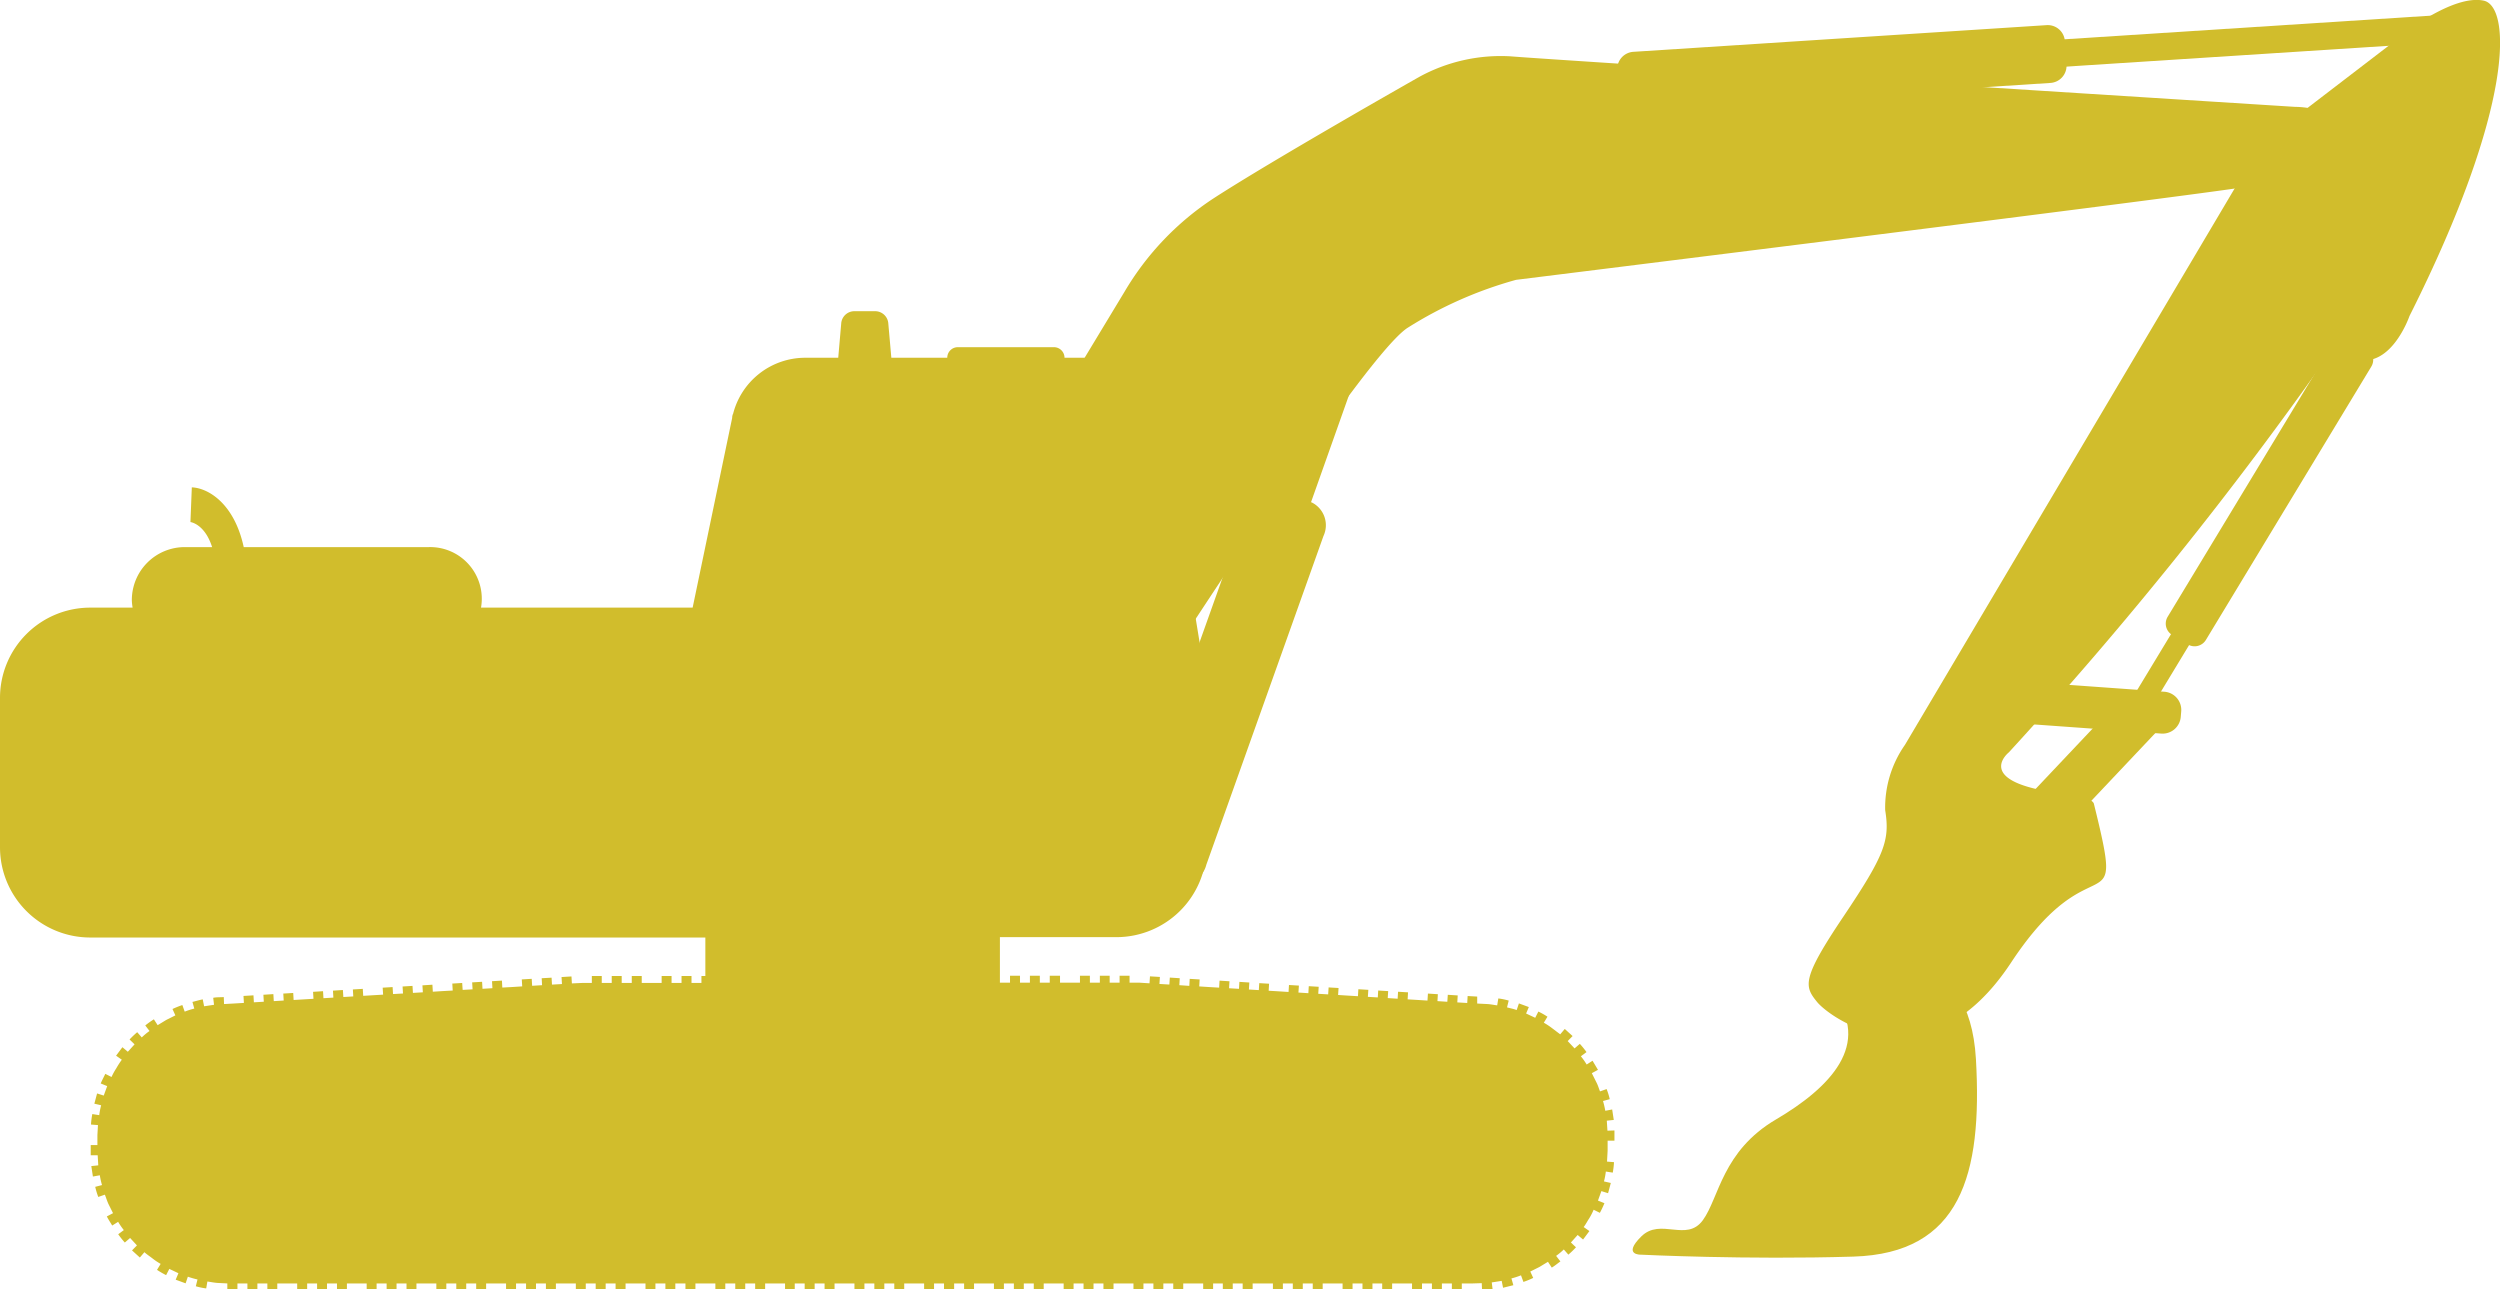
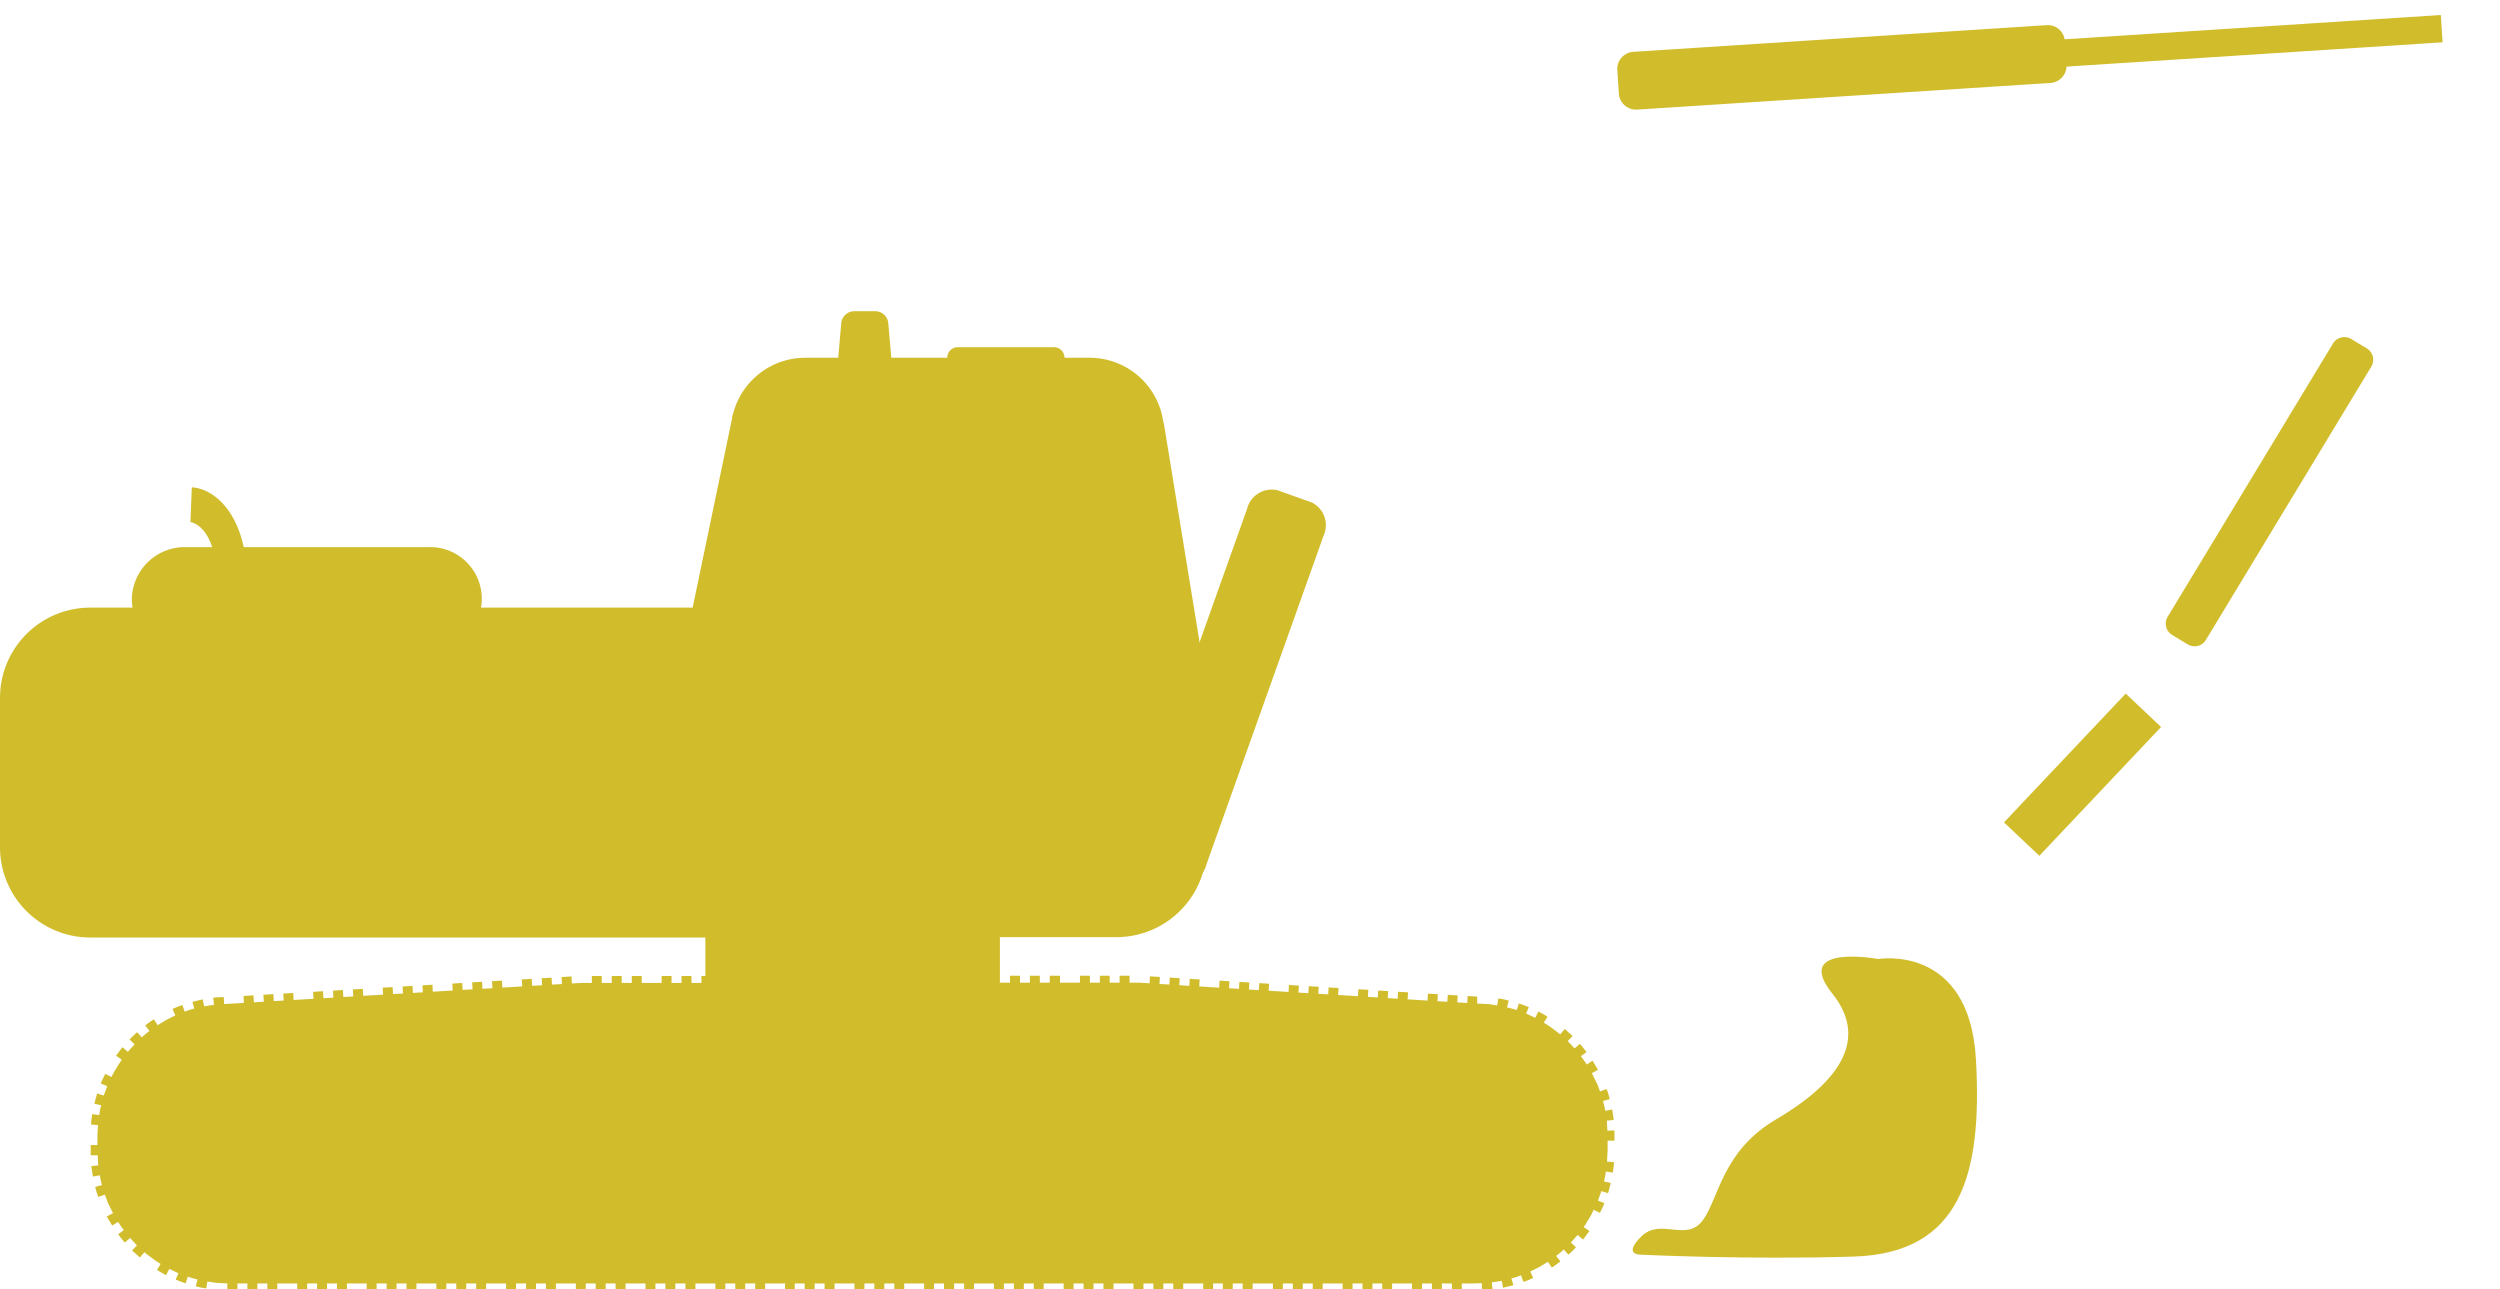
<svg xmlns="http://www.w3.org/2000/svg" width="54.898" height="28.316" viewBox="0 0 54.898 28.316">
  <g id="Group_9" data-name="Group 9" transform="translate(-18.148 -216.634)">
    <path id="Path_2" data-name="Path 2" d="M53.45,249.178v-.219H53.6l0-.224-.154.005-.014-.22.153-.016-.035-.23-.151.029a2.159,2.159,0,0,0-.05-.215l.148-.04a1.5,1.5,0,0,0-.069-.222l-.145.051c-.027-.068-.047-.139-.08-.2l-.1-.2.135-.073-.119-.2-.129.083a1.576,1.576,0,0,0-.127-.181l.123-.092a1.88,1.88,0,0,0-.146-.181l-.116.1-.151-.161.108-.11-.172-.156-.1.118-.177-.134a1.56,1.56,0,0,0-.183-.121l.08-.132a1.689,1.689,0,0,0-.2-.113l-.069.137-.2-.094.06-.142-.218-.08-.049.146c-.069-.027-.142-.039-.212-.059l.037-.149a1.482,1.482,0,0,0-.228-.047l-.025.152c-.073-.009-.145-.025-.218-.029l-.221-.011,0-.153-.21-.012-.009.153-.218-.013.009-.153-.218-.014-.01.153-.217-.014.009-.152-.218-.014-.01.154-.218-.014-.218-.013.009-.154-.219-.013-.009.153-.218-.014.01-.153-.219-.013-.009.152-.218-.013.01-.154-.219-.013-.009.153-.218-.013-.218-.014.01-.153-.218-.013-.01.153-.218-.013.01-.154-.218-.013-.009.154-.218-.014.01-.153-.218-.013-.009.153-.219-.014-.218-.013.009-.154L45.8,245.5l-.009.153-.218-.013.009-.154-.218-.014-.009.153-.218-.013.009-.153-.218-.014-.009.154-.219-.013-.218-.014.009-.153-.218-.013-.009.154-.219-.015.009-.153-.218-.014-.01.153-.218-.013.01-.154-.218-.013-.01.153-.219-.014-.219,0v-.153h-.219v.153h-.218v-.153H42.3v.153h-.219v-.153h-.218v.153h-.438v-.153H41.2v.153h-.218v-.153h-.218v.153h-.218v-.153h-.219v.153h-.222v-1h2.557a1.982,1.982,0,0,0,1.983-1.982v-3.28a1.972,1.972,0,0,0-.027-.263l.027,0-.942-5.77-.007,0a1.635,1.635,0,0,0-1.619-1.428h-.553a.233.233,0,0,0-.232-.232H39.181a.232.232,0,0,0-.232.232H37.721l-.066-.746h0a.29.29,0,0,0-.277-.276h-.482a.29.29,0,0,0-.276.276h0l-.065.746h-.726a1.636,1.636,0,0,0-1.586,1.244h-.006l-.011.055,0,.022-.868,4.165H28.711a1.134,1.134,0,0,0-1.146-1.328H23.5c-.211-.974-.795-1.3-1.14-1.312l-.03.762s.312.036.476.55h-.6a1.163,1.163,0,0,0-1.163,1.163,1.1,1.1,0,0,0,.017.166H20.13a1.982,1.982,0,0,0-1.982,1.982v3.28a1.982,1.982,0,0,0,1.982,1.982H33.637v.845h-.086v.153h-.218v-.153h-.219v.153h-.219v-.153h-.218v.153H32.24v-.153h-.219v.153H31.8v-.153h-.219v.153h-.219v-.153h-.218v.153h-.218l-.22.01-.009-.153-.218.013.009.154-.219.012-.009-.152-.217.012.008.153-.218.013-.009-.153-.218.013.009.153-.218.014-.219.012-.008-.153-.218.013.009.154-.218.013-.009-.154-.218.013.009.153-.218.012-.01-.152-.217.013.009.153-.219.012-.218.014-.009-.154-.219.014.009.153-.218.013-.009-.154-.218.013.009.154-.219.012-.009-.153-.218.013.009.153-.219.013-.218.013-.009-.153-.218.013.009.153-.218.013-.01-.154-.218.014.009.153-.218.013-.009-.154-.219.014.009.153-.218.013-.218.013-.009-.154-.218.013.009.153-.218.013-.009-.154-.219.014.009.153-.218.013-.009-.153-.219.013.009.153-.218.013-.218.012-.006-.153c-.077.006-.156,0-.232.016l.018.153-.218.033-.03-.152c-.077.015-.151.038-.226.056l.041.148a1.538,1.538,0,0,0-.21.067l-.052-.145a2.087,2.087,0,0,0-.216.087l.063.14-.2.1-.189.115-.083-.129a2,2,0,0,0-.189.135l.093.122a1.4,1.4,0,0,0-.17.141l-.1-.115a2.091,2.091,0,0,0-.168.16l.11.107-.148.163-.119-.1-.139.186.126.089a1.87,1.87,0,0,0-.12.186,1.431,1.431,0,0,0-.106.193l-.137-.069c-.032.071-.071.138-.1.211l.142.058-.076.208-.146-.047-.06.225.149.035a1.664,1.664,0,0,0-.042.217l-.152-.024a1.827,1.827,0,0,0-.029.23l.153.012-.012.22v.219H20.14c0,.073,0,.145,0,.224l.153,0,.013.221-.153.016.035.23.152-.028a1.64,1.64,0,0,0,.048.215l-.149.039a1.673,1.673,0,0,0,.067.222l.145-.05c.027.068.048.139.079.206l.1.2-.136.072c.035.069.078.133.118.2l.13-.082a1.54,1.54,0,0,0,.125.182l-.123.091a1.751,1.751,0,0,0,.145.182l.116-.1.15.163-.108.11.172.156.1-.117c.054.05.117.09.175.135a1.365,1.365,0,0,0,.182.122l-.08.131a1.937,1.937,0,0,0,.2.116l.07-.137.2.095-.06.142.218.08.049-.146a1.76,1.76,0,0,0,.212.061l-.037.149a1.475,1.475,0,0,0,.228.048l.026-.152c.072.01.145.025.218.031l.22.011,0,.154c.079,0,.148,0,.222,0v-.153h.219v.153H23.8v-.153h.219v.153h.218v-.153h.437v.153h.219v-.153h.218v.153h.218v-.153h.219v.153h.218v-.153H26.2v.153h.218v-.153h.22v.153h.218v-.153h.219v.153h.218v-.153h.437v.153h.219v-.153h.219v.153h.218v-.153h.219v.153h.218v-.153h.438v.153h.219v-.153H29.7v.153h.218v-.153h.218v.153h.219v-.153h.438v.153h.218v-.153h.218v.153h.219v-.153h.218v.153h.219v-.153h.438v.153h.218v-.153h.219v.153h.218v-.153H33.2v.153h.219v-.153h.438v.153h.218v-.153h.219v.153h.219v-.153h.218v.153h.219v-.153h.437v.153H35.6v-.153h.218v.153h.219v-.153h.218v.153h.219v-.153h.437v.153h.219v-.153h.218v.153h.219v-.153h.219v.153h.218v-.153h.437v.153h.218v-.153h.219v.153H39.1v-.153h.219v.153h.218v-.153h.437v.153h.219v-.153h.219v.153h.218v-.153h.219v.153h.218v-.153h.438v.153h.218v-.153h.219v.153h.219v-.153h.218v.153H42.6v-.153h.438v.153h.219v-.153h.219v.153h.218v-.153h.218v.153h.219v-.153h.438v.153h.218v-.153H45v.153h.218v-.153h.218v.153h.219v-.153H46.1v.153h.219v-.153h.218v.153h.219v-.153h.219v.153h.218v-.153h.437v.153h.219v-.153h.218v.153h.219v-.153H48.5v.153h.218v-.153h.437v.153h.219v-.153h.218v.153h.219v-.153h.219v.153h.218v-.153h.219l.219-.007.007.154a2.166,2.166,0,0,0,.231-.018l-.018-.152.218-.034.03.151.226-.056-.042-.149a1.63,1.63,0,0,0,.21-.068l.053.145a1.763,1.763,0,0,0,.215-.088l-.064-.14.2-.1.188-.114.084.128c.066-.04.126-.091.189-.136l-.094-.122a1.477,1.477,0,0,0,.169-.141l.1.114a1.945,1.945,0,0,0,.167-.161l-.111-.106.148-.165.119.1.139-.186-.126-.088c.046-.058.078-.125.119-.186a1.435,1.435,0,0,0,.1-.194l.137.068a2.25,2.25,0,0,0,.1-.212l-.142-.057.075-.208.147.046.06-.225-.15-.034a1.577,1.577,0,0,0,.041-.217l.152.024a1.768,1.768,0,0,0,.027-.23l-.153-.012Z" transform="translate(0 -7.277)" fill="#d1bd2c" />
    <g id="Group_8" data-name="Group 8" transform="translate(37.909 216.634)">
      <g id="Group_4" data-name="Group 4" transform="translate(0 1.228)">
-         <path id="Path_3" data-name="Path 3" d="M58.969,232.512l4.933-8.164a6.234,6.234,0,0,1,1.939-2.04c1.3-.845,4.528-2.675,4.528-2.675a3.727,3.727,0,0,1,2.009-.454c1.1.091,17.234,1.11,17.234,1.11s1.1-.015,1.069.757-.844.783-2.118.994S72.5,224.087,72.5,224.087a8.858,8.858,0,0,0-2.386,1.056c-1.131.742-6.873,9.834-6.873,9.834Z" transform="translate(-58.969 -219.17)" fill="#d1bd2c" />
        <g id="Group_3" data-name="Group 3" transform="translate(5.009 2.291)">
          <path id="Path_4" data-name="Path 4" d="M71.037,247.07a.558.558,0,0,1-.663.41l-.758-.27a.558.558,0,0,1-.256-.736l2.572-7.219a.558.558,0,0,1,.663-.41l.759.27a.559.559,0,0,1,.255.737Z" transform="translate(-69.317 -231.6)" fill="#d1bd2c" />
-           <rect id="Rectangle_6" data-name="Rectangle 6" width="9.406" height="0.76" transform="translate(2.732 8.865) rotate(-70.48)" fill="#d1bd2c" />
        </g>
      </g>
      <g id="Group_5" data-name="Group 5" transform="translate(15.753 0.329)">
        <path id="Path_5" data-name="Path 5" d="M101.376,218.641a.378.378,0,0,1-.352.4l-9.078.586a.378.378,0,0,1-.4-.352l-.034-.517a.377.377,0,0,1,.352-.4l9.076-.586a.377.377,0,0,1,.4.351Z" transform="translate(-91.511 -217.549)" fill="#d1bd2c" />
        <rect id="Rectangle_7" data-name="Rectangle 7" width="9.777" height="0.601" transform="translate(8.328 0.63) rotate(-3.692)" fill="#d1bd2c" />
      </g>
      <g id="Group_7" data-name="Group 7" transform="translate(16.088)">
        <g id="Group_6" data-name="Group 6" transform="translate(10.076 7.401)">
          <path id="Path_6" data-name="Path 6" d="M116.535,238.465a.291.291,0,0,1-.1-.4l3.63-6a.291.291,0,0,1,.4-.1l.342.206a.29.29,0,0,1,.1.4l-3.631,6a.29.29,0,0,1-.4.1Z" transform="translate(-114.76 -231.922)" fill="#d1bd2c" />
-           <rect id="Rectangle_8" data-name="Rectangle 8" width="6.64" height="0.464" transform="matrix(0.518, -0.856, 0.856, 0.518, 0, 9.414)" fill="#d1bd2c" />
        </g>
-         <path id="Path_7" data-name="Path 7" d="M106.458,234.283c.7,2.842.012.714-1.818,3.488s-3.98,1.211-4.26.866-.346-.5.574-1.87,1.026-1.685.921-2.343a2.4,2.4,0,0,1,.434-1.433l7.828-13.211,3.344-2.563s.948-.7,1.54-.568.685,2.313-1.633,6.925c0,0-.424,1.24-1.26.922l-.447-.166a86.134,86.134,0,0,1-7.089,8.824s-.713.563.777.843C105.367,234,106.41,234.091,106.458,234.283Z" transform="translate(-96.327 -216.634)" fill="#d1bd2c" />
-         <path id="Path_8" data-name="Path 8" d="M112.412,248.287a.4.4,0,0,1-.427.37l-3.575-.257a.4.4,0,0,1-.369-.427l.009-.123a.4.4,0,0,1,.427-.369l3.575.257a.4.4,0,0,1,.37.428Z" transform="translate(-100.373 -232.548)" fill="#d1bd2c" />
        <rect id="Rectangle_9" data-name="Rectangle 9" width="3.891" height="1.068" transform="matrix(0.687, -0.727, 0.727, 0.687, 8.157, 18.059)" fill="#d1bd2c" />
        <path id="Path_9" data-name="Path 9" d="M97.6,260.082s2-.343,2.145,2.2-.337,4.263-2.69,4.335-4.659-.042-4.659-.042-.425.02,0-.4.994.134,1.352-.357.423-1.517,1.605-2.212,2.127-1.656,1.238-2.765S97.6,260.082,97.6,260.082Z" transform="translate(-92.204 -239.023)" fill="#d1bd2c" />
      </g>
    </g>
  </g>
</svg>